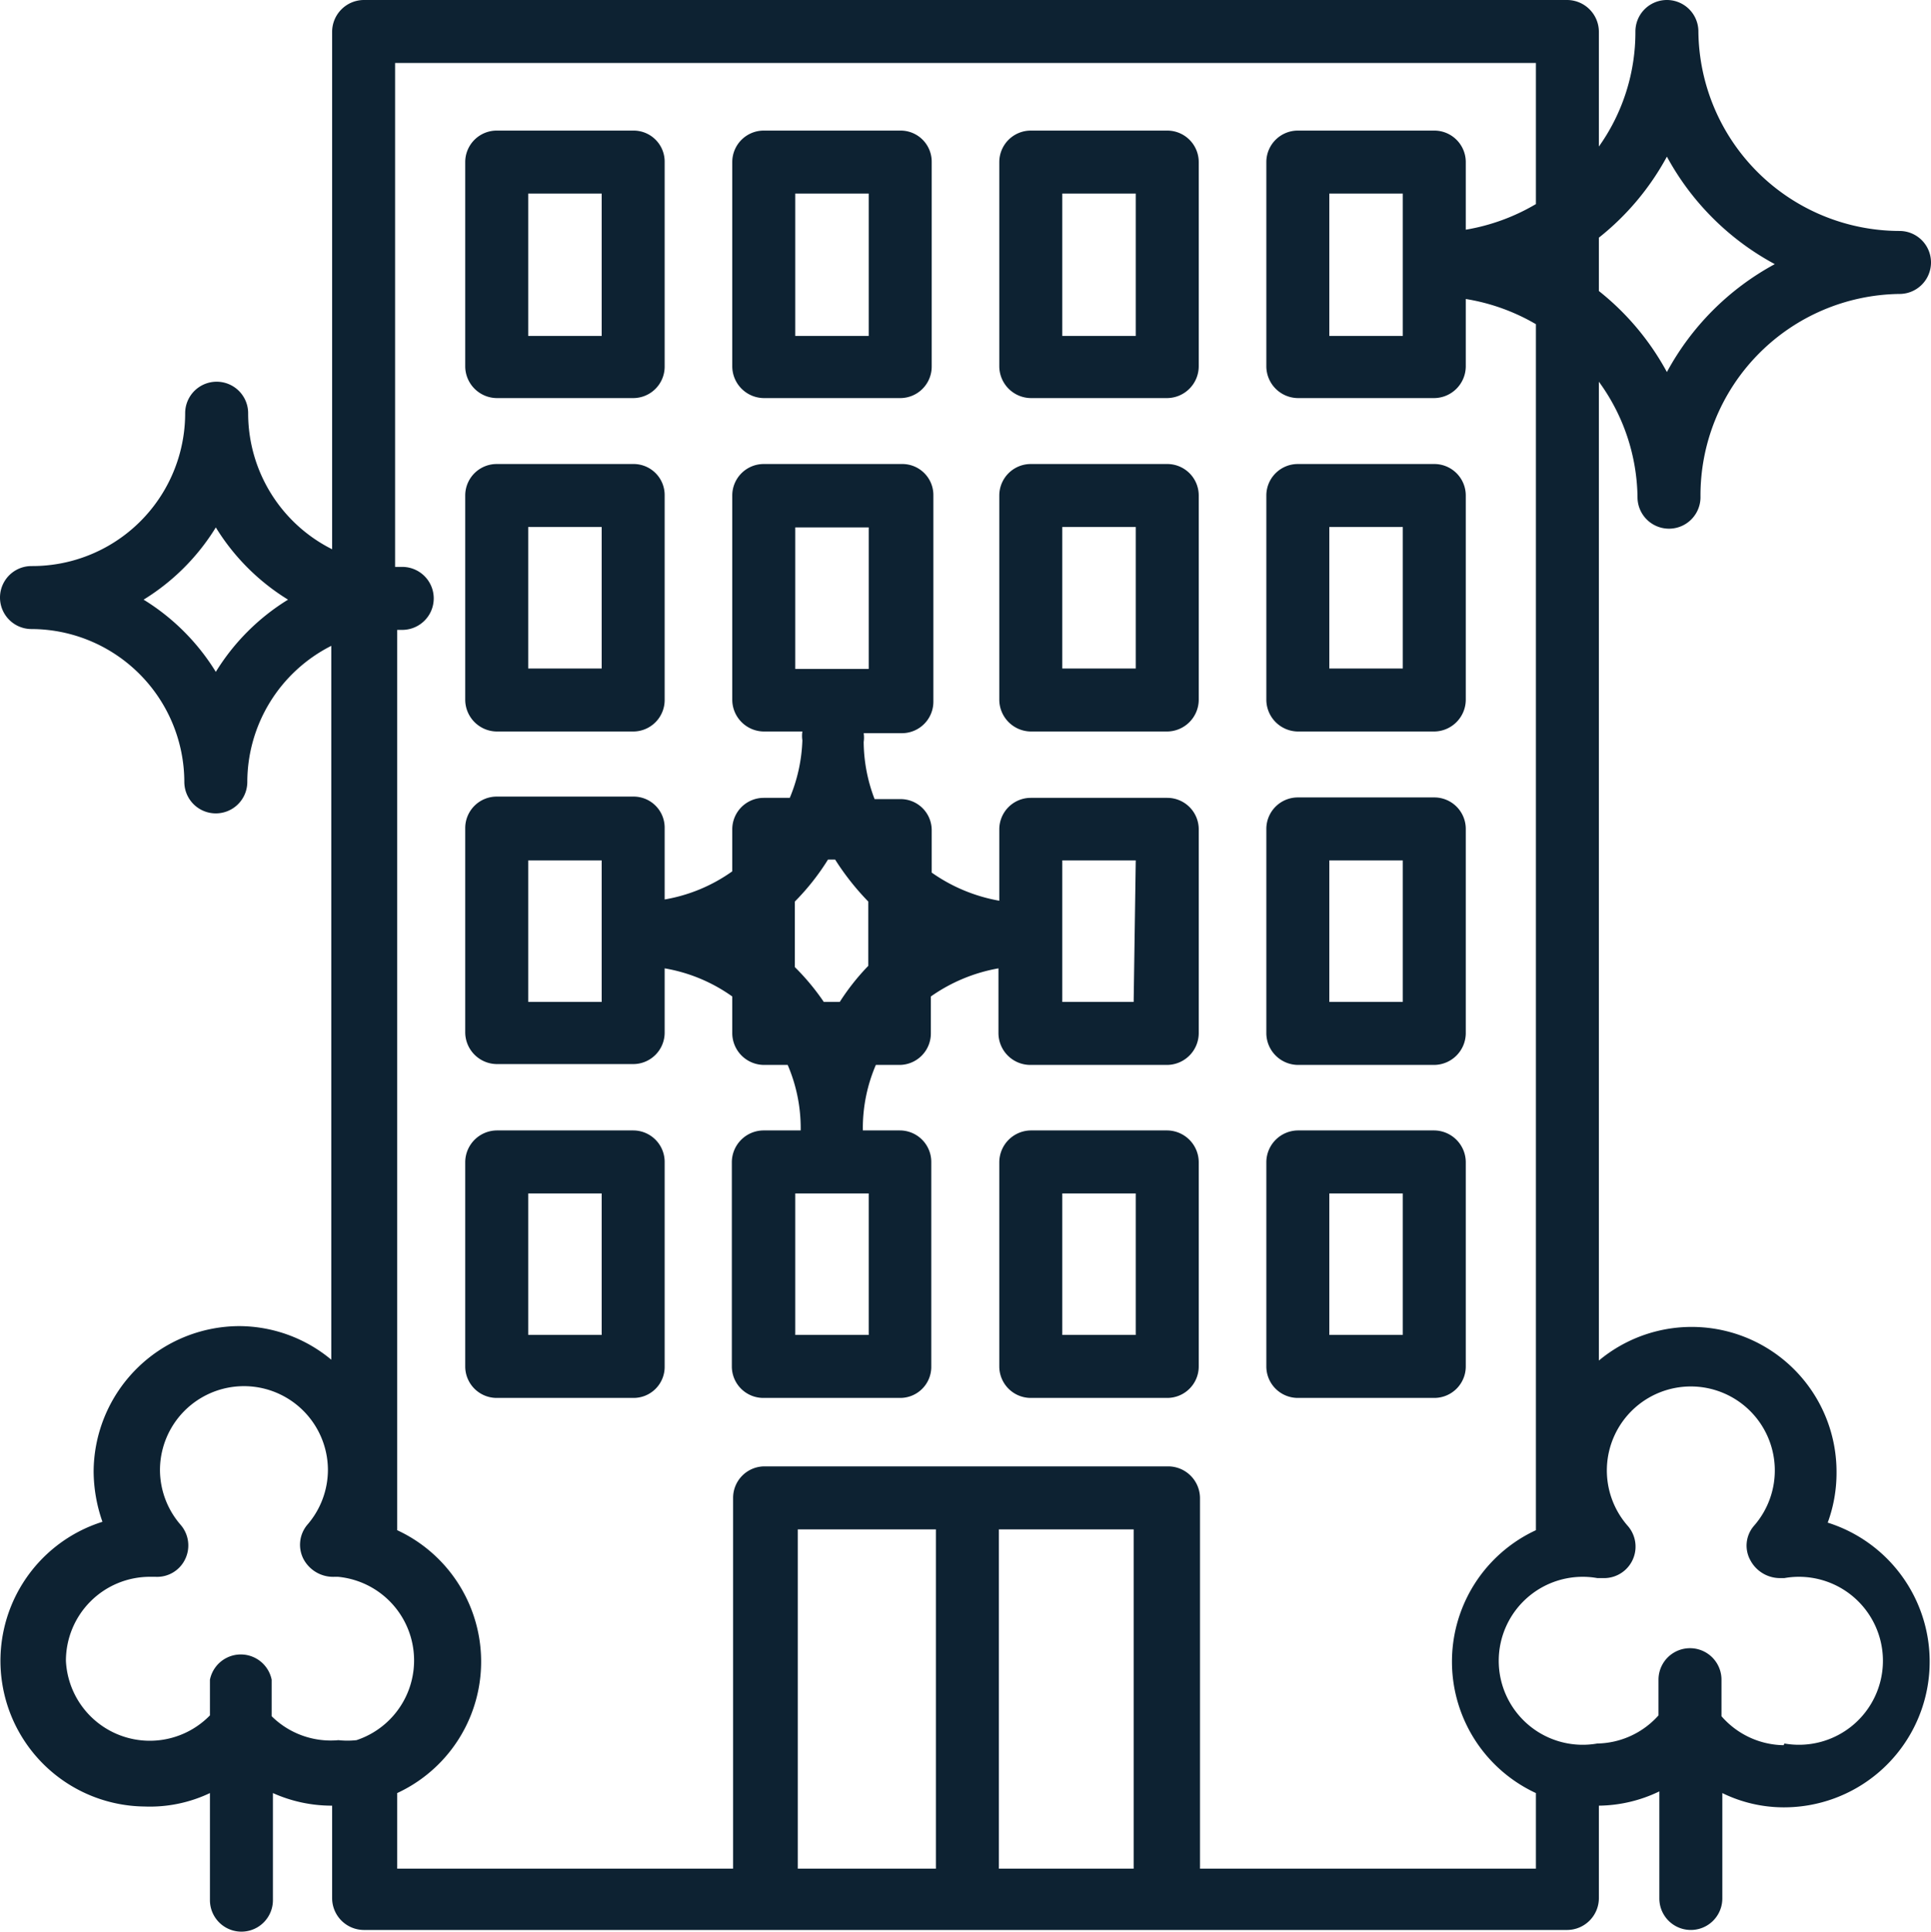
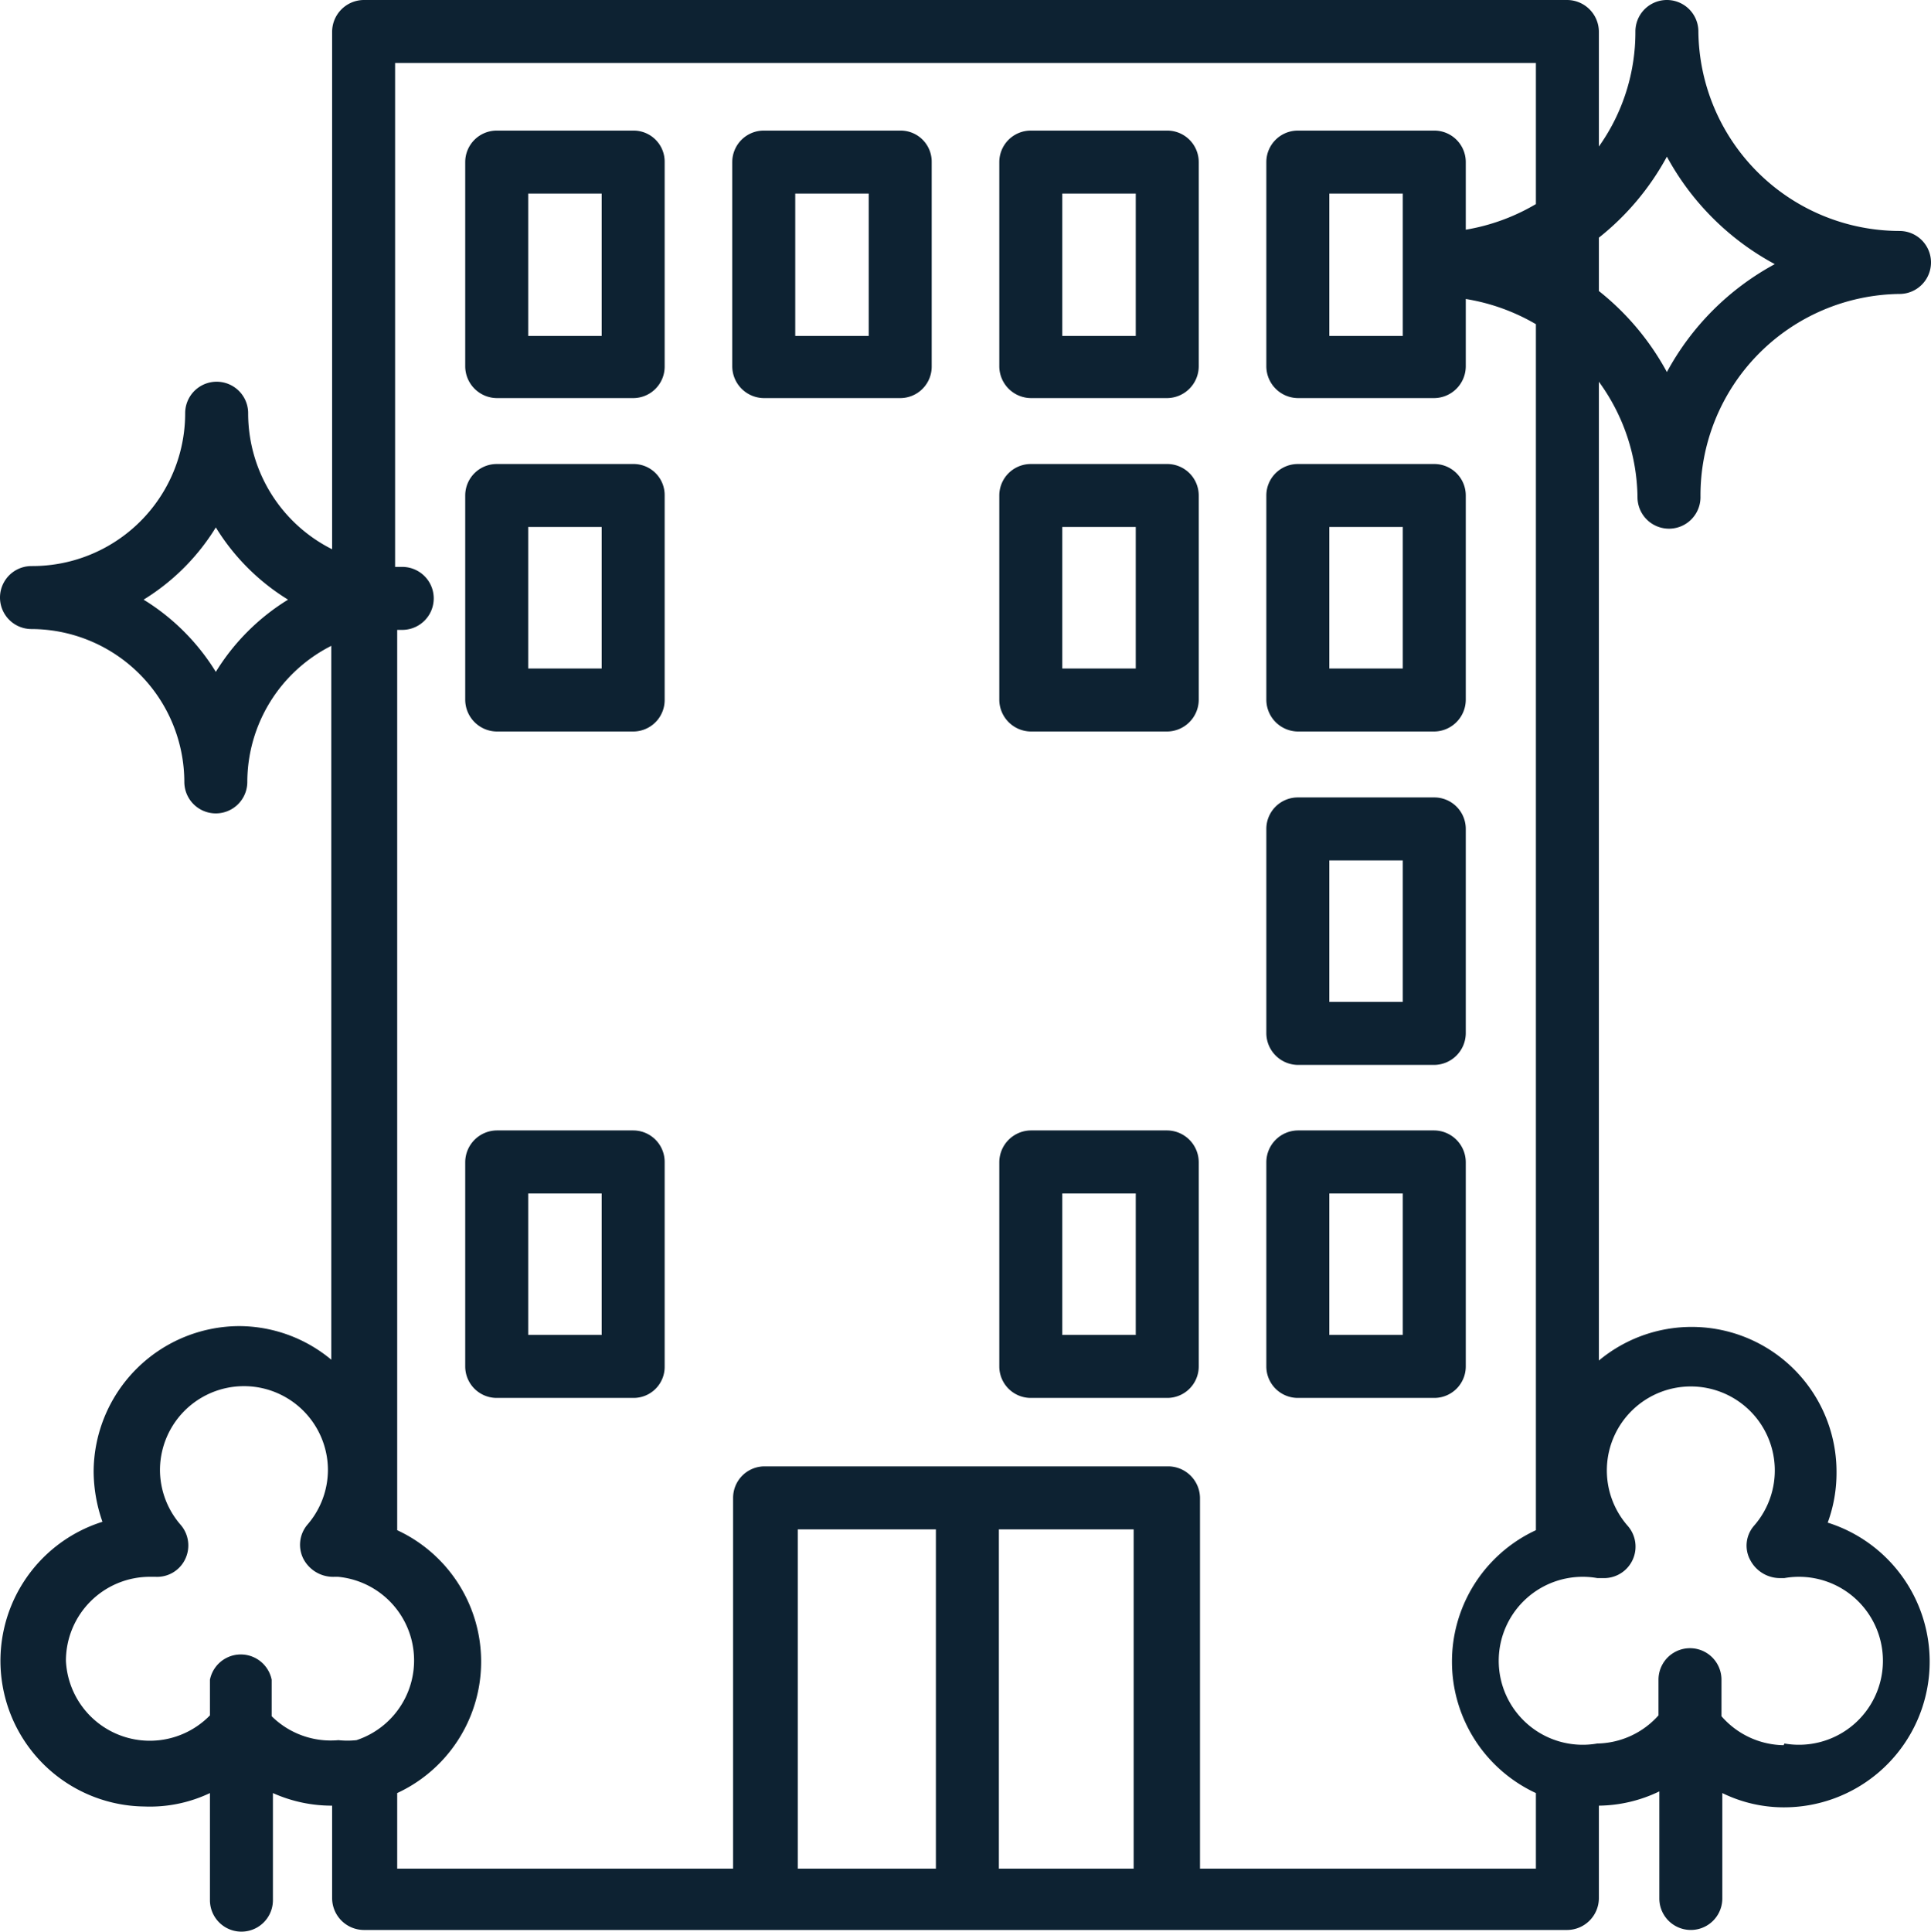
<svg xmlns="http://www.w3.org/2000/svg" viewBox="0 0 45.99 46">
  <defs>
    <style>.cls-1{fill:#0d2232;}</style>
  </defs>
  <g id="Layer_2" data-name="Layer 2">
    <g id="Layer_1-2" data-name="Layer 1">
      <path class="cls-1" d="M11.83,9.48h3.25a.75.75,0,0,0,.75-.75V3.86a.74.74,0,0,0-.75-.75H11.83a.75.75,0,0,0-.75.75V8.73A.76.76,0,0,0,11.83,9.48Zm.75-4.87h1.75V8H12.58Z" />
      <path class="cls-1" d="M18.19,9.48h3.25a.75.75,0,0,0,.75-.75V3.86a.74.74,0,0,0-.75-.75H18.19a.75.75,0,0,0-.75.75V8.73A.76.76,0,0,0,18.19,9.48Zm.75-4.87h1.75V8H18.94Z" />
      <path class="cls-1" d="M27.8,3.11H24.55a.75.75,0,0,0-.75.75V8.73a.76.76,0,0,0,.75.75H27.8a.76.76,0,0,0,.75-.75V3.86A.75.75,0,0,0,27.8,3.11ZM27.05,8H25.3V4.61h1.75Z" />
      <path class="cls-1" d="M11.83,17.42h3.25a.75.75,0,0,0,.75-.75V11.8a.74.74,0,0,0-.75-.75H11.83a.75.75,0,0,0-.75.75v4.87A.76.76,0,0,0,11.83,17.42Zm.75-4.87h1.75v3.37H12.58Z" />
      <path class="cls-1" d="M27.8,11.05H24.55a.75.75,0,0,0-.75.75v4.87a.76.76,0,0,0,.75.75H27.8a.76.76,0,0,0,.75-.75V11.8A.75.75,0,0,0,27.8,11.05Zm-.75,4.87H25.3V12.55h1.75Z" />
      <path class="cls-1" d="M30.91,17.42h3.25a.76.76,0,0,0,.75-.75V11.8a.75.75,0,0,0-.75-.75H30.91a.75.75,0,0,0-.75.75v4.87A.76.76,0,0,0,30.91,17.42Zm.75-4.87h1.75v3.37H31.66Z" />
-       <path class="cls-1" d="M27.8,19H24.55a.75.75,0,0,0-.75.75v1.7a4,4,0,0,1-1.61-.67v-1a.74.74,0,0,0-.75-.75h-.61a3.87,3.87,0,0,1-.26-1.36.71.71,0,0,0,0-.21h.91a.75.75,0,0,0,.75-.75V11.8a.74.74,0,0,0-.75-.75H18.19a.75.75,0,0,0-.75.75v4.87a.76.76,0,0,0,.75.75h.92a.71.71,0,0,0,0,.21A3.87,3.87,0,0,1,18.81,19h-.62a.75.75,0,0,0-.75.75v1a3.91,3.91,0,0,1-1.61.67v-1.7a.74.74,0,0,0-.75-.75H11.83a.75.75,0,0,0-.75.75v4.87a.76.76,0,0,0,.75.75h3.25a.75.75,0,0,0,.75-.75V23.06a3.91,3.91,0,0,1,1.61.67v.88a.76.76,0,0,0,.75.75h.57a3.81,3.81,0,0,1,.31,1.51.43.43,0,0,0,0,.05h-.89a.76.76,0,0,0-.75.75v4.87a.75.75,0,0,0,.75.75h3.25a.74.74,0,0,0,.75-.75V27.67a.75.75,0,0,0-.75-.75h-.88a.43.43,0,0,0,0-.05,3.81,3.81,0,0,1,.31-1.51h.56a.75.75,0,0,0,.75-.75v-.88a4,4,0,0,1,1.61-.67v1.55a.76.76,0,0,0,.75.75H27.8a.76.76,0,0,0,.75-.75V19.74A.75.75,0,0,0,27.8,19Zm-8.86-6.44h1.75v3.37H18.94ZM14.33,23.86H12.58V20.49h1.75Zm6.36,7.93H18.94V28.42h1.75ZM20,23.86h-.38a5.53,5.53,0,0,0-.69-.83V21.47a5.66,5.66,0,0,0,.79-1h.17a6.17,6.17,0,0,0,.79,1V23A5.47,5.47,0,0,0,20,23.86Zm7,0H25.3V20.49h1.75Z" />
      <path class="cls-1" d="M30.91,25.36h3.25a.76.76,0,0,0,.75-.75V19.74a.75.75,0,0,0-.75-.75H30.91a.75.75,0,0,0-.75.75v4.87A.76.76,0,0,0,30.91,25.36Zm.75-4.87h1.75v3.37H31.66Z" />
      <path class="cls-1" d="M15.08,26.92H11.83a.76.76,0,0,0-.75.75v4.87a.75.75,0,0,0,.75.75h3.25a.74.74,0,0,0,.75-.75V27.67A.75.75,0,0,0,15.08,26.92Zm-.75,4.87H12.58V28.42h1.75Z" />
      <path class="cls-1" d="M27.8,26.92H24.55a.76.76,0,0,0-.75.75v4.87a.75.75,0,0,0,.75.75H27.8a.75.75,0,0,0,.75-.75V27.67A.76.76,0,0,0,27.8,26.92Zm-.75,4.87H25.3V28.42h1.75Z" />
      <path class="cls-1" d="M34.91,32.54V27.67a.76.76,0,0,0-.75-.75H30.91a.76.76,0,0,0-.75.75v4.87a.75.75,0,0,0,.75.75h3.25A.75.75,0,0,0,34.91,32.54Zm-1.5-.75H31.66V28.42h1.75Z" />
      <path class="cls-1" d="M43.53,36.26a3.43,3.43,0,0,0,.21-1.19,3.45,3.45,0,0,0-5.66-2.67V9.09A4.76,4.76,0,0,1,39,11.84a.75.75,0,1,0,1.5,0A4.8,4.8,0,0,1,45.24,7a.75.75,0,0,0,0-1.5A4.8,4.8,0,0,1,40.45.75a.75.75,0,0,0-1.5,0,4.7,4.7,0,0,1-.87,2.74V.75A.76.76,0,0,0,37.33,0H8.66a.76.76,0,0,0-.75.75V13.08a3.62,3.62,0,0,1-2-3.24.75.75,0,0,0-1.5,0A3.64,3.64,0,0,1,.75,13.48a.75.75,0,0,0,0,1.5,3.65,3.65,0,0,1,3.64,3.64.75.75,0,1,0,1.5,0,3.64,3.64,0,0,1,2-3.24v17a3.44,3.44,0,0,0-2.19-.8,3.48,3.48,0,0,0-3.47,3.47,3.68,3.68,0,0,0,.21,1.19,3.47,3.47,0,0,0,1,6.78A3.33,3.33,0,0,0,5,42.7v2.55a.75.75,0,0,0,1.5,0V42.7A3.42,3.42,0,0,0,7.91,43v2.21a.76.76,0,0,0,.75.75H37.33a.76.76,0,0,0,.75-.75V43a3.39,3.39,0,0,0,1.44-.34v2.55a.75.75,0,0,0,1.5,0V42.7a3.33,3.33,0,0,0,1.46.34,3.47,3.47,0,0,0,1.05-6.78ZM5.14,16a5.24,5.24,0,0,0-1.72-1.72,5.24,5.24,0,0,0,1.72-1.72,5.24,5.24,0,0,0,1.72,1.72A5.24,5.24,0,0,0,5.14,16ZM39.7,3.73a6.34,6.34,0,0,0,2.57,2.56A6.36,6.36,0,0,0,39.7,8.86a6.28,6.28,0,0,0-1.62-1.93V5.66A6.28,6.28,0,0,0,39.7,3.73ZM6.47,40.87V40A.75.75,0,0,0,5,40v.85a2,2,0,0,1-3.43-1.3,2,2,0,0,1,2-2h.13a.74.74,0,0,0,.71-.42.75.75,0,0,0-.11-.82,2,2,0,0,1-.49-1.3,2,2,0,0,1,4,0,2,2,0,0,1-.49,1.3.74.74,0,0,0-.09.82.8.8,0,0,0,.74.42h.08a2,2,0,0,1,.44,3.89h0a2,2,0,0,1-.43,0A2,2,0,0,1,6.47,40.87ZM19,44.5V36.42h3.29V44.5Zm4.79,0V36.42H27V44.5Zm4.79,0V35.67a.76.76,0,0,0-.75-.75H18.21a.75.75,0,0,0-.75.75V44.5h-8V42.7a3.45,3.45,0,0,0,0-6.26V15h.12a.75.75,0,0,0,0-1.5H9.41V1.5H36.58V4.86a4.86,4.86,0,0,1-1.67.61V3.86a.75.75,0,0,0-.75-.75H30.91a.75.75,0,0,0-.75.75V8.73a.76.76,0,0,0,.75.75h3.25a.76.76,0,0,0,.75-.75V7.12a4.84,4.84,0,0,1,1.67.6V36.44a3.45,3.45,0,0,0,0,6.26v1.8ZM33.41,8H31.66V4.61h1.75Zm9.07,33.56A2,2,0,0,1,41,40.87V40a.75.75,0,0,0-1.5,0v.85a2,2,0,0,1-1.46.67,2,2,0,1,1,0-3.94h.12a.75.75,0,0,0,.61-1.24,2,2,0,1,1,3,0,.72.72,0,0,0-.08.82.8.8,0,0,0,.74.42h.07a2,2,0,1,1,0,3.94Z" />
    </g>
  </g>
</svg>